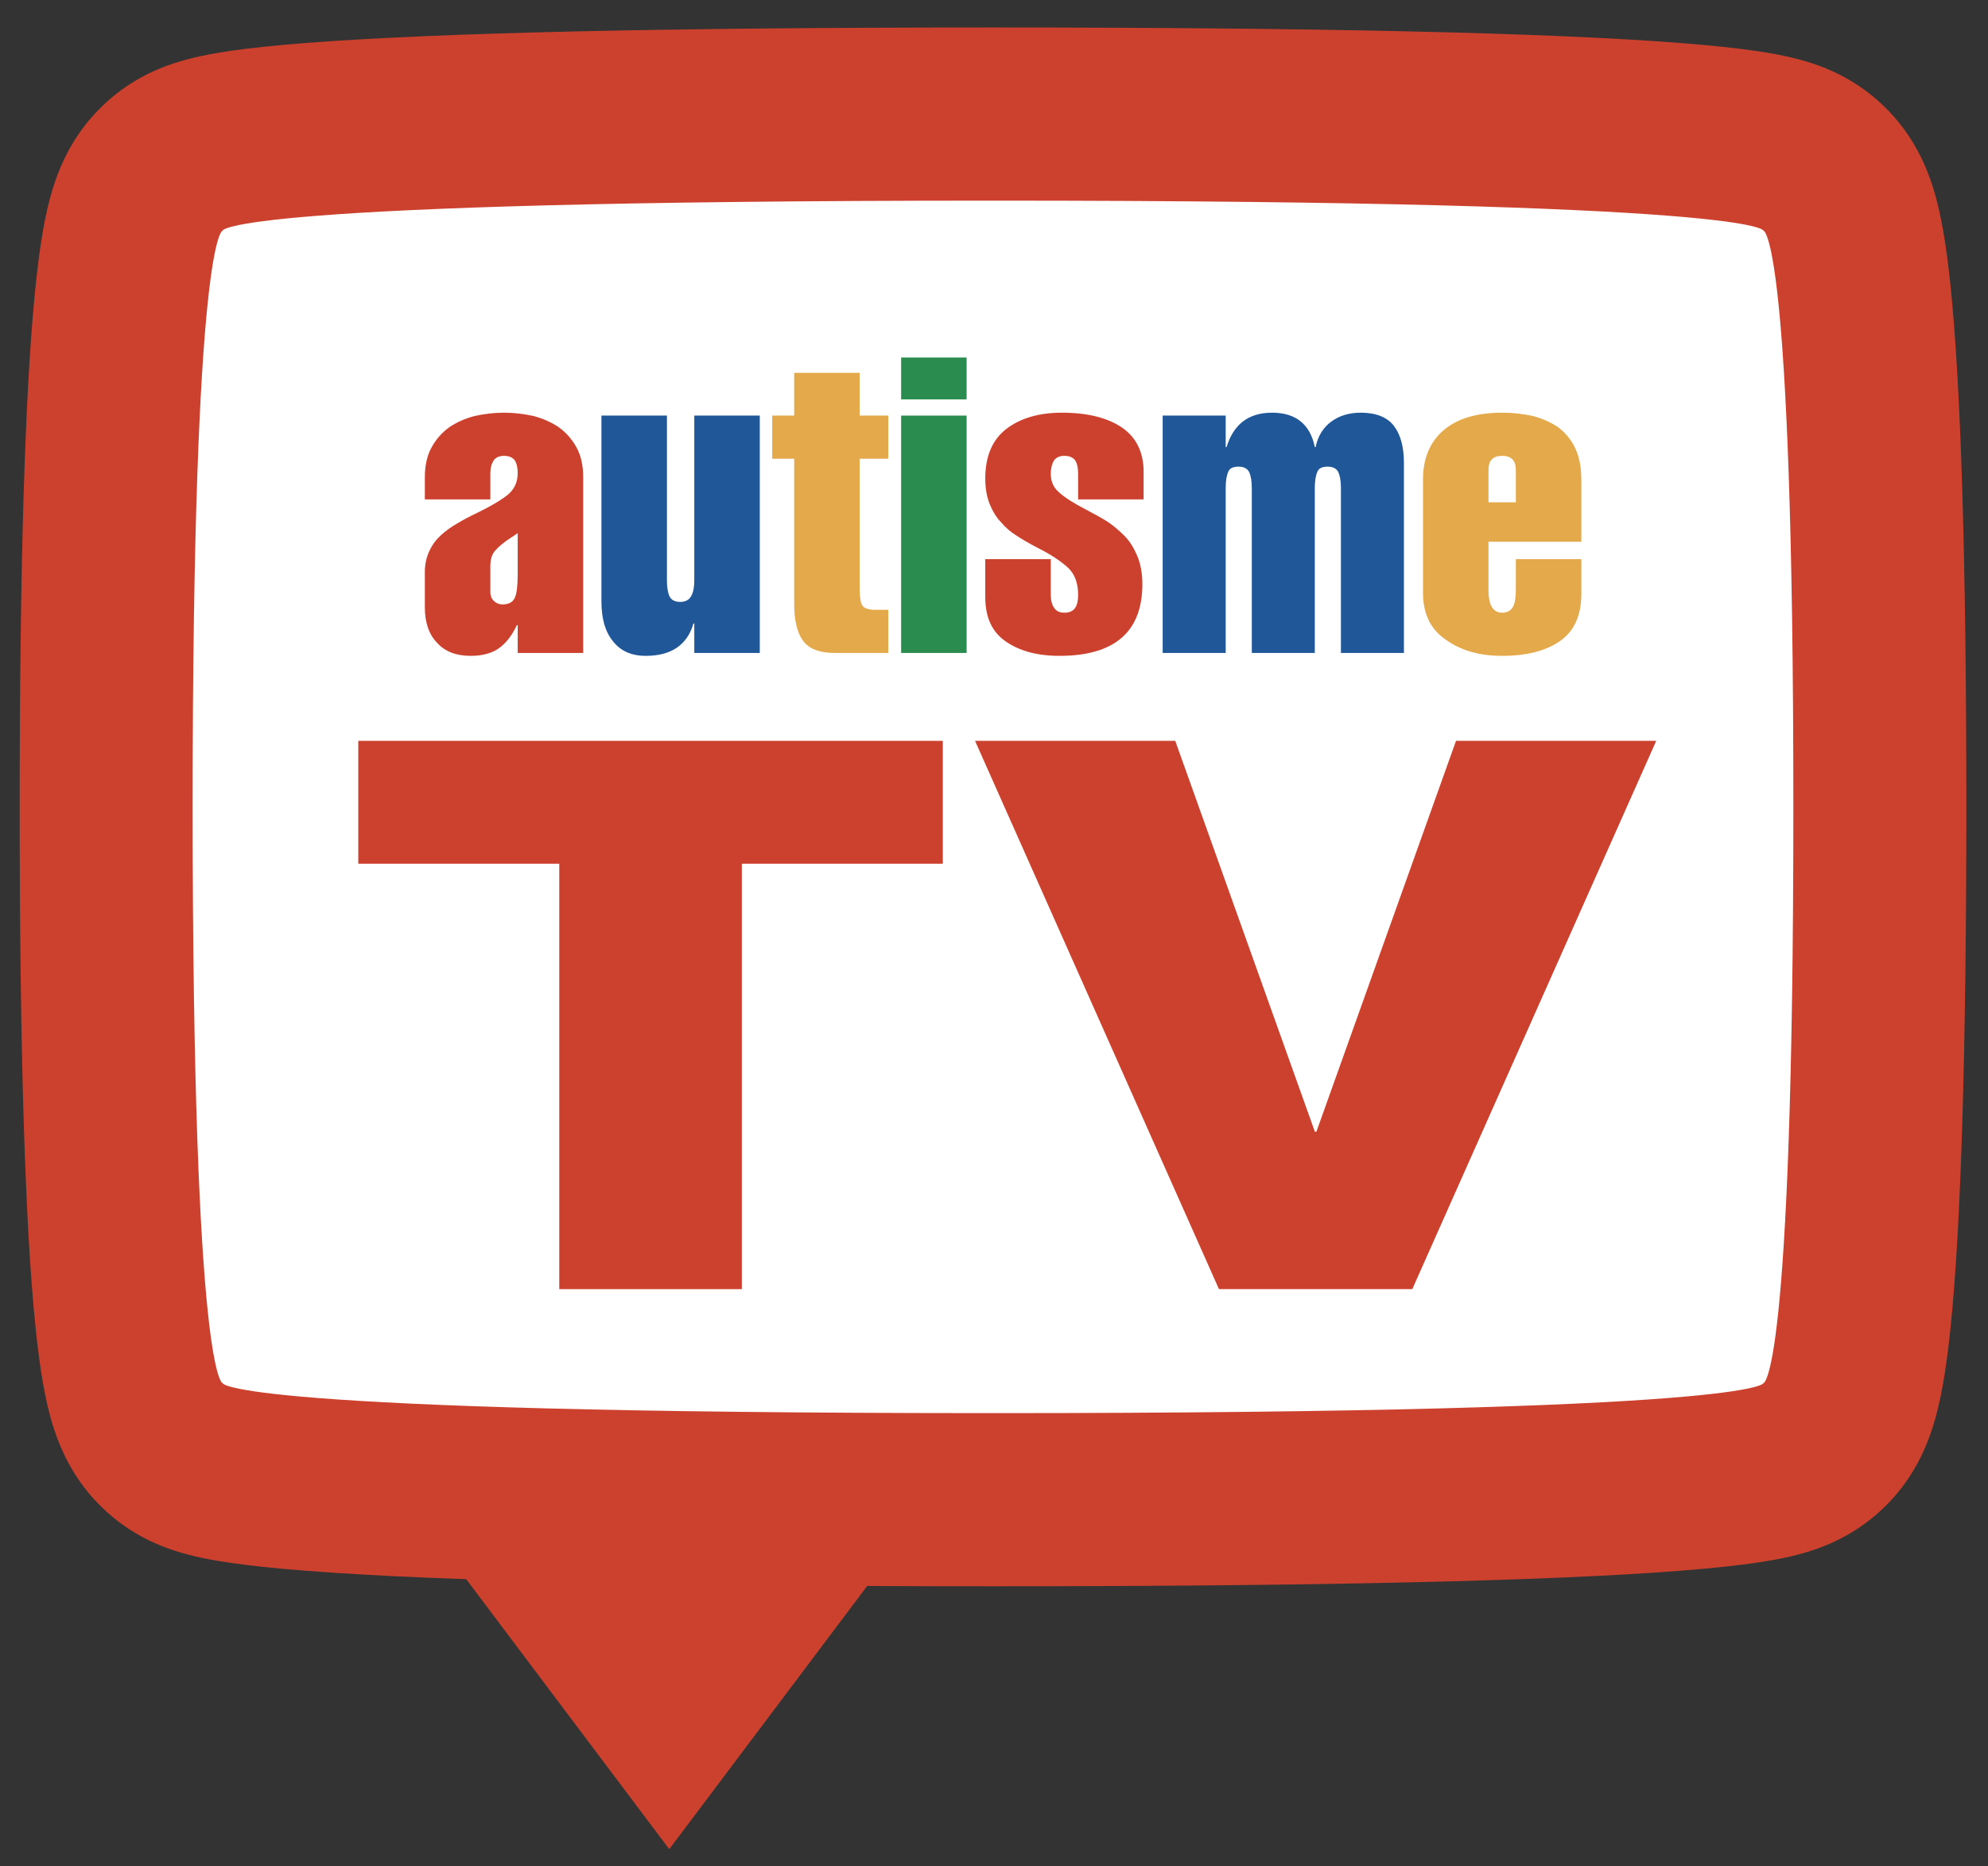
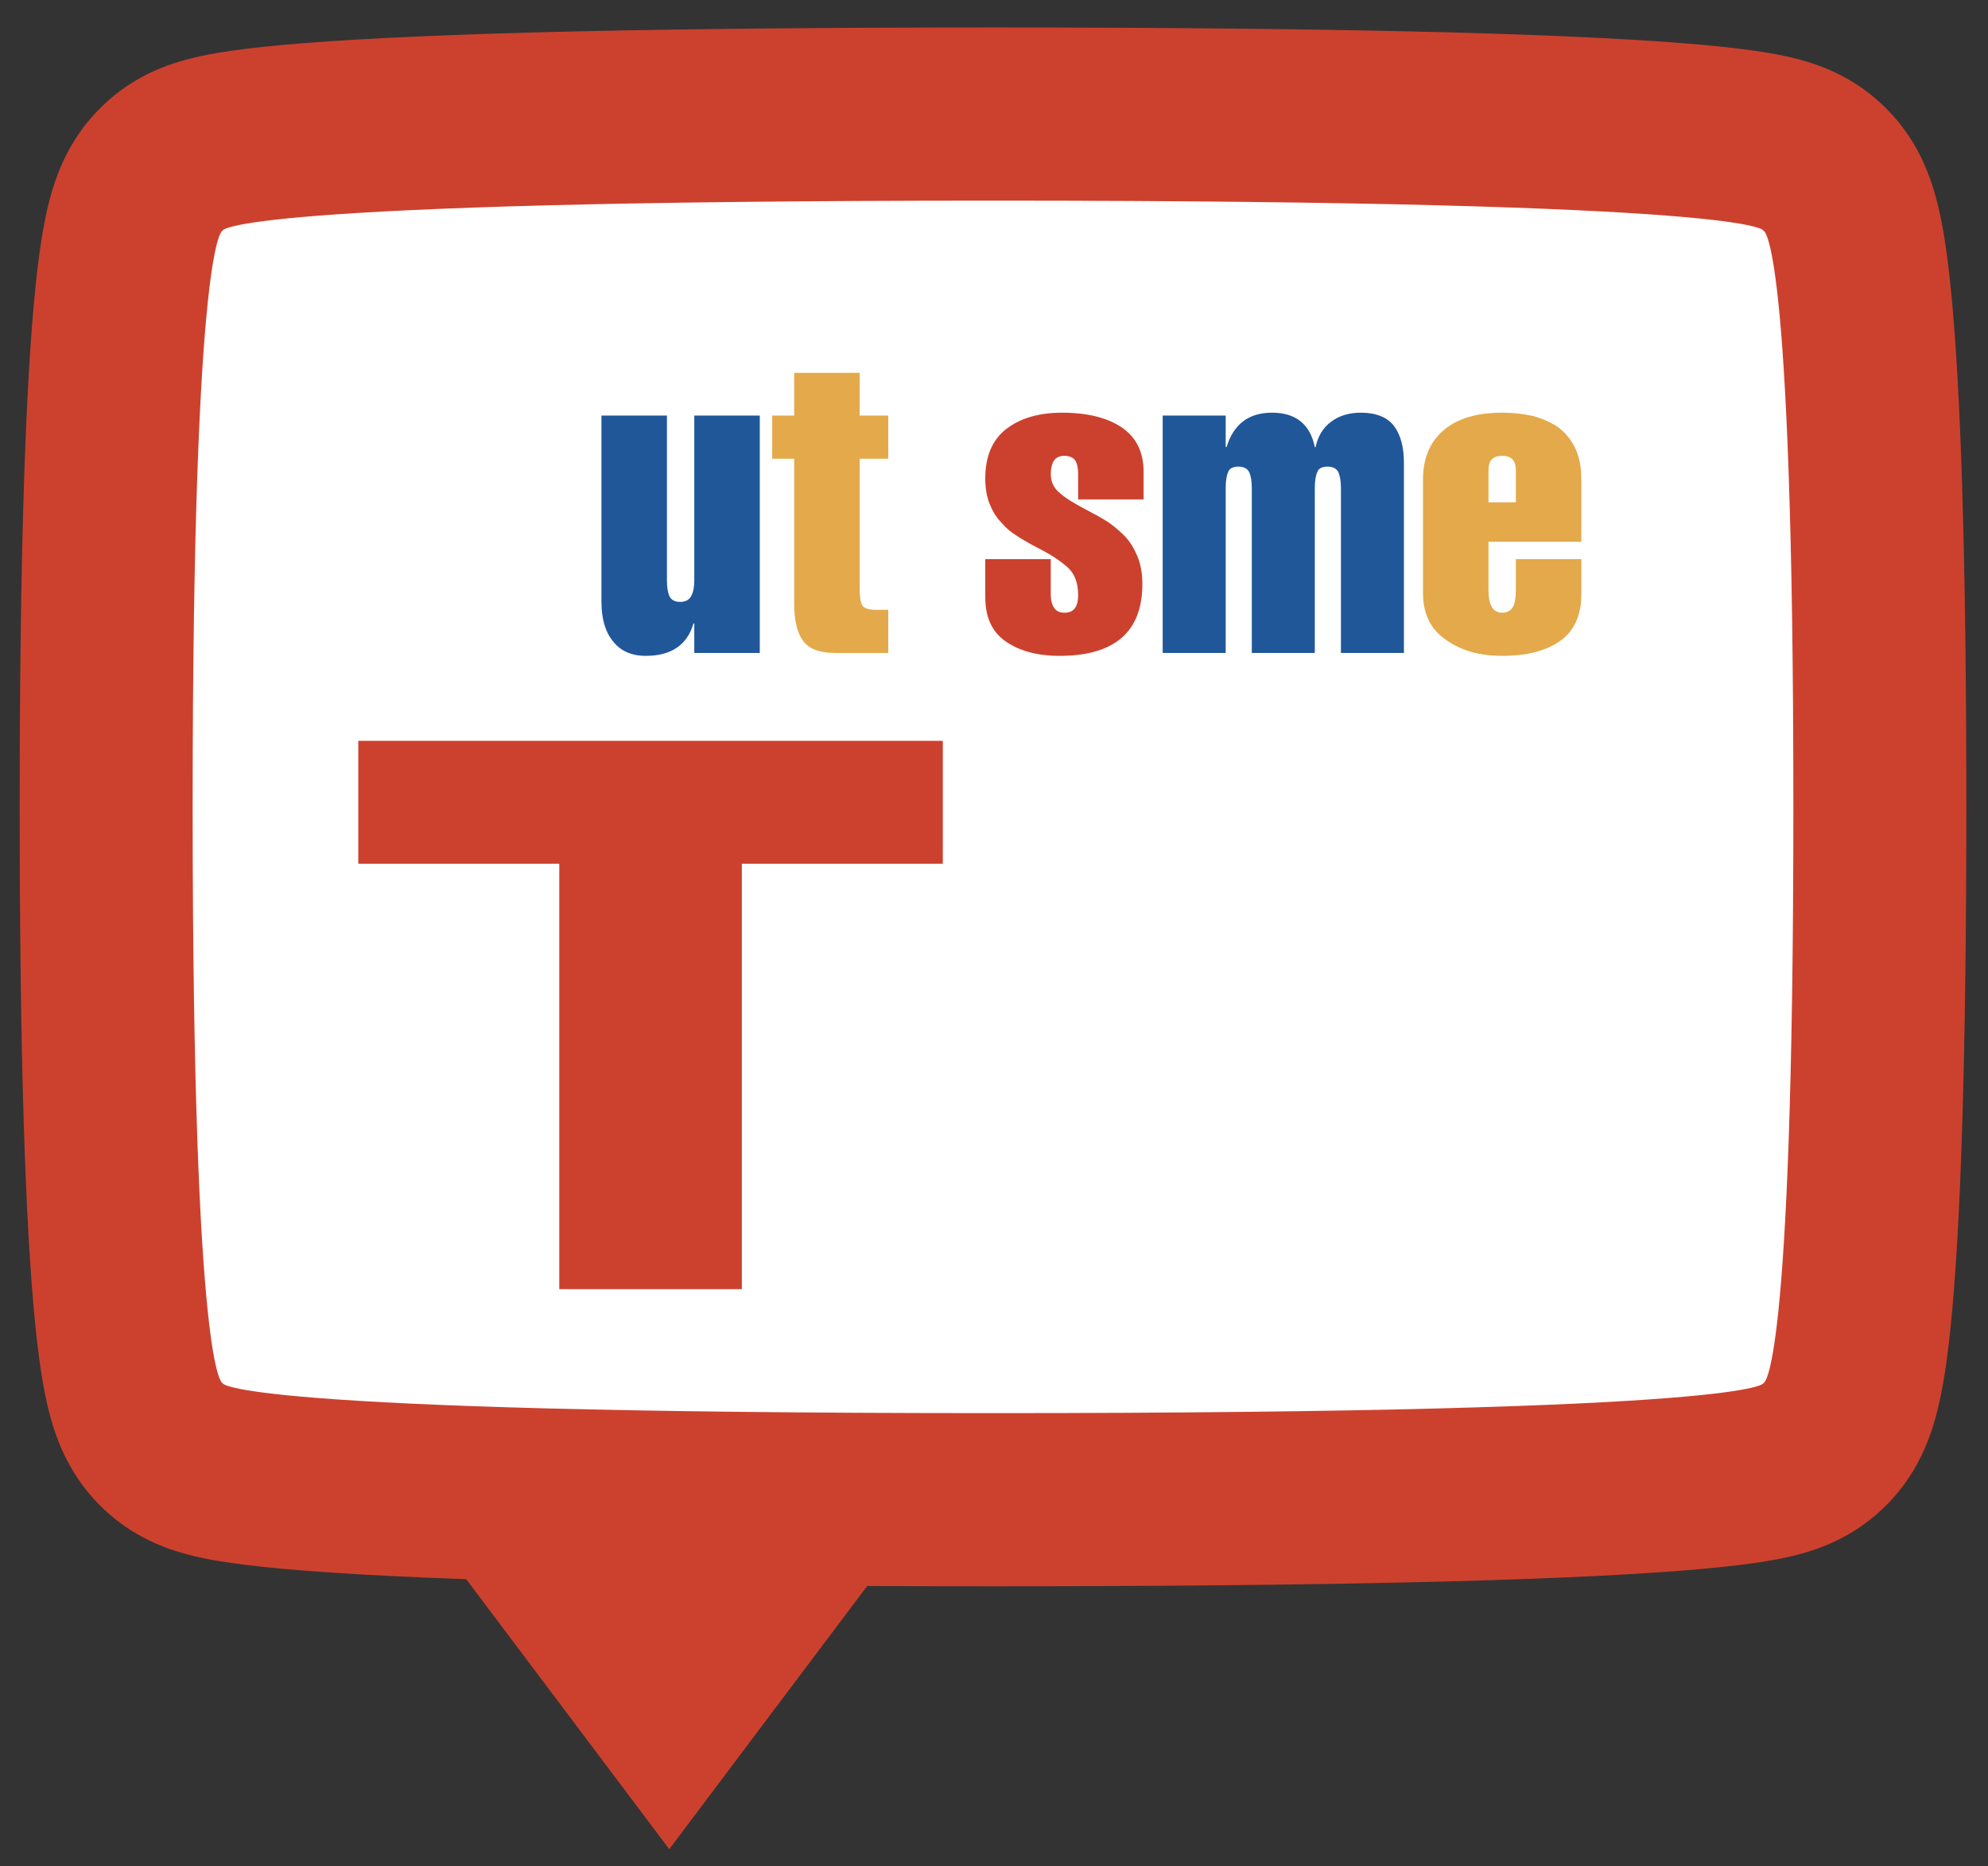
<svg xmlns="http://www.w3.org/2000/svg" width="100%" height="100%" viewBox="0 0 1575 1478" version="1.1" xml:space="preserve" style="fill-rule:evenodd;clip-rule:evenodd;stroke-linejoin:round;stroke-miterlimit:2;">
  <rect x="0" y="0" width="1575" height="1478" fill="#333333" stroke="none" />
  <g id="Artboard1" transform="matrix(0.742,0,0,0.755,-1700.95,-1637.78)">
    <rect x="2291.73" y="2170.44" width="2121.32" height="1958.44" style="fill:none;" />
    <g transform="matrix(5.614,0,0,5.522,-1034.89,-949.89)">
      <g transform="matrix(0.215,0,0,0.215,596.418,570.019)">
        <path d="M861.006,1301.18C576.642,1301.18 374.092,1296.64 258.984,1287.69C219.251,1284.6 191.099,1281.05 172.92,1276.82C161.563,1274.18 152.556,1270.94 144.575,1266.64C138.96,1263.62 133.827,1260.04 129.231,1256C118.51,1246.73 108.515,1232.87 102.2,1212.15C97.337,1196.2 93.513,1173.73 90.167,1141.44C81.098,1053.94 76.5,901.705 76.5,688.976C76.5,476.247 81.098,324.016 90.167,236.514C93.513,204.222 97.337,181.753 102.2,165.801C109.056,143.306 120.25,128.898 132.003,119.674C135.779,116.609 139.873,113.858 144.253,111.472C152.281,107.098 161.344,103.818 172.774,101.149C190.914,96.914 219.043,93.353 258.769,90.261C373.786,81.309 576.408,76.771 861.006,76.771C1145.61,76.771 1348.23,81.309 1463.24,90.261C1502.97,93.353 1531.1,96.914 1549.24,101.149C1560.67,103.818 1569.73,107.098 1577.76,111.472C1582.14,113.859 1586.24,116.613 1590.02,119.68C1595.76,124.187 1600.96,129.559 1605.45,135.714C1611.43,143.917 1616.08,153.473 1619.66,164.928C1624.6,180.759 1628.48,203.188 1631.84,235.512C1640.91,322.603 1645.51,475.169 1645.51,688.976C1645.51,902.782 1640.91,1055.35 1631.84,1142.44C1628.48,1174.76 1624.6,1197.19 1619.66,1213.02C1616.08,1224.48 1611.43,1234.04 1605.45,1242.24C1601.61,1247.51 1597.25,1252.2 1592.47,1256.27C1587.96,1260.2 1582.93,1263.68 1577.44,1266.64C1569.46,1270.94 1560.45,1274.18 1549.09,1276.82C1530.91,1281.05 1502.76,1284.6 1463.03,1287.69C1347.92,1296.64 1145.37,1301.18 861.006,1301.18Z" style="fill:white;fill-rule:nonzero;" />
      </g>
      <g transform="matrix(0.215,0,0,0.215,596.418,570.019)">
        <path d="M861.007,0.27C574.436,0.27 369.817,4.887 252.833,13.991C194.721,18.514 169.383,23.383 155.381,26.653C137.061,30.93 121.896,36.535 107.655,44.294C94.925,51.229 83.372,59.726 73.17,69.644C65.398,77.088 58.331,85.397 52.112,94.485C42.223,108.937 34.67,124.968 29.022,143.497C22.603,164.556 17.993,190.811 14.074,228.627C4.735,318.74 0,473.623 0,688.976C0,904.329 4.735,1059.21 14.074,1149.33C17.993,1187.14 22.603,1213.4 29.022,1234.46C34.67,1252.98 42.223,1269.02 52.113,1283.47C58.504,1292.81 65.793,1301.33 73.82,1308.93C84.033,1318.74 95.578,1327.14 108.276,1333.98C122.401,1341.6 137.436,1347.11 155.593,1351.33C169.608,1354.59 194.958,1359.44 253.053,1363.96C370.126,1373.07 574.671,1377.68 861.007,1377.68C1147.34,1377.68 1351.89,1373.07 1468.96,1363.96C1527.06,1359.44 1552.41,1354.59 1566.42,1351.33C1584.58,1347.11 1599.61,1341.6 1613.74,1333.98C1624.48,1328.19 1634.4,1321.29 1643.39,1313.35C1652.25,1305.66 1660.23,1296.95 1667.26,1287.31C1678.25,1272.24 1686.56,1255.41 1692.67,1235.84C1699.27,1214.75 1703.97,1188.39 1707.93,1150.37C1717.28,1060.65 1722.01,905.419 1722.01,688.976C1722.01,472.533 1717.28,317.299 1707.93,227.586C1703.97,189.564 1699.27,163.202 1692.67,142.111C1686.56,122.547 1678.25,105.711 1667.26,90.643C1660.42,81.259 1652.67,72.757 1644.09,65.211C1635.09,57.173 1625.15,50.172 1614.36,44.294C1600.12,36.535 1584.95,30.93 1566.63,26.653C1552.63,23.383 1527.29,18.514 1469.18,13.991C1352.2,4.887 1147.58,0.27 861.007,0.27ZM861.007,153.27C1542.49,153.27 1542.49,179.789 1542.49,179.789C1542.49,179.789 1569.01,179.789 1569.01,688.976C1569.01,1198.16 1542.49,1198.16 1542.49,1198.16C1542.49,1198.16 1541.93,1224.68 861.007,1224.68C180.079,1224.68 179.519,1198.16 179.519,1198.16C179.519,1198.16 153,1195.6 153,688.976C153,182.355 179.519,179.789 179.519,179.789C179.519,179.789 179.519,153.27 861.007,153.27Z" style="fill:rgb(204,65,46);fill-rule:nonzero;" />
      </g>
      <g transform="matrix(0.215,0,0,0.215,596.418,570.019)">
-         <path d="M416.349,499.061C416.349,502.361 417.449,505.294 419.649,507.128C421.483,508.961 424.049,510.061 426.983,510.061C432.483,510.061 436.15,508.228 437.983,504.194C439.817,500.161 440.55,493.194 440.55,483.293L440.55,446.991C439.45,448.091 437.25,449.191 434.683,451.025C428.45,455.058 424.049,458.725 421.116,462.025C417.816,465.325 416.349,470.092 416.349,476.326L416.349,499.061ZM440.55,528.395L439.817,528.395C435.783,536.829 431.016,543.43 424.783,548.197C418.549,552.963 409.749,555.53 399.115,555.53C386.281,555.53 376.38,551.863 369.413,544.163C362.079,536.829 358.413,526.195 358.413,512.628L358.413,481.46C358.413,474.493 359.879,468.259 362.446,462.759C365.013,457.258 368.313,452.858 372.713,448.825C377.114,444.791 381.881,441.491 387.014,438.557C391.781,435.624 398.015,432.324 404.982,429.024C417.082,423.157 426.25,417.656 432.116,412.889C437.617,408.122 440.55,401.889 440.55,394.188C440.55,389.421 439.817,385.755 437.983,382.821C436.15,380.254 432.85,378.788 428.45,378.788C424.049,378.788 421.116,380.254 419.282,382.821C417.449,385.755 416.349,389.421 416.349,394.188L416.349,417.29L358.413,417.29L358.413,397.855C358.413,387.588 360.246,378.788 364.28,371.454C368.313,364.12 373.447,358.253 380.047,353.486C386.647,349.086 393.981,345.786 402.415,343.586C410.849,341.752 419.282,340.652 428.45,340.652C437.617,340.652 446.051,341.752 454.484,343.586C462.918,345.786 470.252,349.086 476.852,353.486C483.453,358.253 488.586,364.12 492.62,371.454C496.653,378.788 498.487,387.588 498.487,397.855L498.487,552.963L440.55,552.963L440.55,528.395Z" style="fill:rgb(204,65,46);fill-rule:nonzero;" />
-       </g>
+         </g>
      <g transform="matrix(0.215,0,0,0.215,596.418,570.019)">
        <path d="M596.756,526.929L596.023,526.929C590.523,545.996 576.222,555.53 553.854,555.53C541.02,555.53 531.486,551.13 524.886,542.696C517.919,534.262 514.619,522.528 514.619,507.494L514.619,343.219L572.555,343.219L572.555,488.793C572.555,494.66 573.288,499.427 574.755,502.727C576.222,506.028 579.522,507.861 584.289,507.861C589.056,507.861 592.356,506.028 594.189,502.361C596.023,499.061 596.756,494.294 596.756,488.793L596.756,343.219L654.693,343.219L654.693,552.963L596.756,552.963L596.756,526.929Z" style="fill:rgb(32,87,153);fill-rule:nonzero;" />
      </g>
      <g transform="matrix(0.215,0,0,0.215,596.418,570.019)">
        <path d="M665.691,381.354L665.691,343.219L685.125,343.219L685.125,305.45L743.062,305.45L743.062,343.219L768.363,343.219L768.363,381.354L743.062,381.354L743.062,495.76C743.062,503.094 743.795,508.228 745.262,510.795C746.729,513.361 750.762,514.828 756.996,514.828L768.363,514.828L768.363,552.963L721.061,552.963C707.493,552.963 697.959,549.297 692.826,541.963C687.692,534.996 685.125,523.995 685.125,509.328L685.125,381.354L665.691,381.354Z" style="fill:rgb(228,169,74);fill-rule:nonzero;" />
      </g>
      <g transform="matrix(0.215,0,0,0.215,596.418,570.019)">
-         <path d="M779.726,552.963L779.726,343.219L837.663,343.219L837.663,552.963L779.726,552.963ZM779.726,328.918L779.726,291.883L837.663,291.883L837.663,328.918L779.726,328.918Z" style="fill:rgb(42,141,79);fill-rule:nonzero;" />
-       </g>
+         </g>
      <g transform="matrix(0.215,0,0,0.215,596.418,570.019)">
        <path d="M936.3,417.29L936.3,394.555C936.3,389.788 935.567,385.755 933.733,382.821C931.9,380.254 928.6,378.788 924.2,378.788C919.799,378.788 916.866,380.254 915.033,382.821C913.199,385.755 912.099,389.788 912.099,394.555C912.099,401.522 914.666,407.022 919.433,411.056C924.2,415.456 932.267,420.59 942.901,426.09C951.334,430.49 957.935,434.157 963.068,437.457C967.835,440.758 972.602,444.791 977.369,449.558C982.136,454.325 985.803,460.559 988.736,467.526C991.67,474.493 993.137,482.926 993.137,492.094C993.137,534.262 968.569,555.53 919.799,555.53C899.998,555.53 884.231,551.13 872.13,542.696C860.03,534.262 854.163,521.428 854.163,503.461L854.163,470.092L912.099,470.092L912.099,501.627C912.099,506.394 913.199,510.428 915.033,512.995C916.866,515.928 919.799,517.395 924.2,517.395C928.6,517.395 931.9,515.928 933.733,512.995C935.567,510.428 936.3,506.394 936.3,501.627C936.3,491.36 933.367,483.293 927.5,477.793C921.633,472.293 912.466,466.059 899.998,459.825C892.298,455.792 886.064,452.125 881.664,449.191C876.897,446.258 872.497,442.591 868.463,437.824C864.063,433.424 860.763,427.924 858.196,421.69C855.629,415.456 854.163,407.756 854.163,398.955C854.163,379.154 860.396,364.487 872.864,354.953C885.331,345.419 901.832,340.652 922,340.652C944.367,340.652 962.335,345.052 975.169,353.853C988.003,362.653 994.237,375.854 994.237,393.088L994.237,417.29L936.3,417.29Z" style="fill:rgb(204,65,46);fill-rule:nonzero;" />
      </g>
      <g transform="matrix(0.215,0,0,0.215,596.418,570.019)">
        <path d="M1066.84,371.087L1067.57,371.087C1073.8,350.919 1087,340.652 1107.9,340.652C1128.81,340.652 1141.64,350.919 1145.67,371.087L1146.41,371.087C1148.24,361.92 1152.64,354.22 1159.98,348.719C1167.31,343.219 1176.11,340.652 1186.38,340.652C1199.94,340.652 1209.84,344.686 1215.71,352.386C1221.58,360.087 1224.51,371.087 1224.51,385.021L1224.51,552.963L1168.78,552.963L1168.78,407.389C1168.78,401.522 1168.04,396.755 1166.58,393.455C1165.11,390.155 1161.81,388.321 1157.04,388.321C1152.27,388.321 1148.97,389.788 1147.87,393.088C1146.41,396.389 1145.67,401.155 1145.67,407.389L1145.67,552.963L1089.94,552.963L1089.94,407.389C1089.94,401.522 1089.2,396.755 1087.74,393.455C1086.27,390.155 1082.97,388.321 1078.2,388.321C1073.44,388.321 1070.14,389.788 1069.04,393.088C1067.57,396.389 1066.84,401.155 1066.84,407.389L1066.84,552.963L1011.1,552.963L1011.1,343.219L1066.84,343.219L1066.84,371.087Z" style="fill:rgb(32,87,153);fill-rule:nonzero;" />
      </g>
      <g transform="matrix(0.215,0,0,0.215,596.418,570.019)">
        <path d="M1299.31,454.692L1299.31,497.227C1299.31,510.795 1303.35,517.395 1311.41,517.395C1315.81,517.395 1319.11,515.561 1320.95,512.261C1322.78,508.961 1323.51,503.828 1323.51,497.227L1323.51,470.092L1381.45,470.092L1381.45,500.894C1381.45,519.595 1375.22,533.529 1362.75,542.33C1350.28,551.13 1333.05,555.53 1311.41,555.53C1291.25,555.53 1274.75,550.763 1261.54,541.229C1247.98,532.062 1241.38,518.128 1241.38,499.794L1241.38,399.689C1241.38,380.988 1247.61,366.32 1259.71,356.053C1271.81,345.786 1289.05,340.652 1311.41,340.652C1321.31,340.652 1330.12,341.752 1338.55,343.586C1346.98,345.786 1354.32,349.086 1360.92,353.486C1367.15,358.253 1372.28,364.12 1375.95,371.821C1379.62,379.521 1381.45,388.688 1381.45,399.689L1381.45,454.692L1299.31,454.692ZM1323.51,419.856L1323.51,391.255C1323.51,382.821 1319.48,378.788 1311.41,378.788C1303.35,378.788 1299.31,382.821 1299.31,391.255L1299.31,419.856L1323.51,419.856Z" style="fill:rgb(228,169,74);fill-rule:nonzero;" />
      </g>
      <g transform="matrix(0.215,0,0,0.215,596.418,570.019)">
        <path d="M299.536,739.195L477.325,739.195L477.325,1115.13L638.828,1115.13L638.828,739.195L816.617,739.195L816.617,630.621L299.536,630.621L299.536,739.195Z" style="fill:rgb(204,65,46);fill-rule:nonzero;" />
      </g>
      <g transform="matrix(0.215,0,0,0.215,596.418,570.019)">
-         <path d="M1060.9,1115.13L1231.91,1115.13L1447.7,630.622L1270.59,630.622L1147.08,976.021L1145.73,976.021L1022.22,630.622L845.114,630.622L1060.9,1115.13Z" style="fill:rgb(204,65,46);fill-rule:nonzero;" />
-       </g>
+         </g>
      <g transform="matrix(0.215,0,0,0.215,596.418,570.019)">
        <path d="M828.105,1273.27L574.618,1610L321.13,1273.27L828.105,1273.27Z" style="fill:rgb(204,65,46);fill-rule:nonzero;" />
      </g>
    </g>
  </g>
</svg>